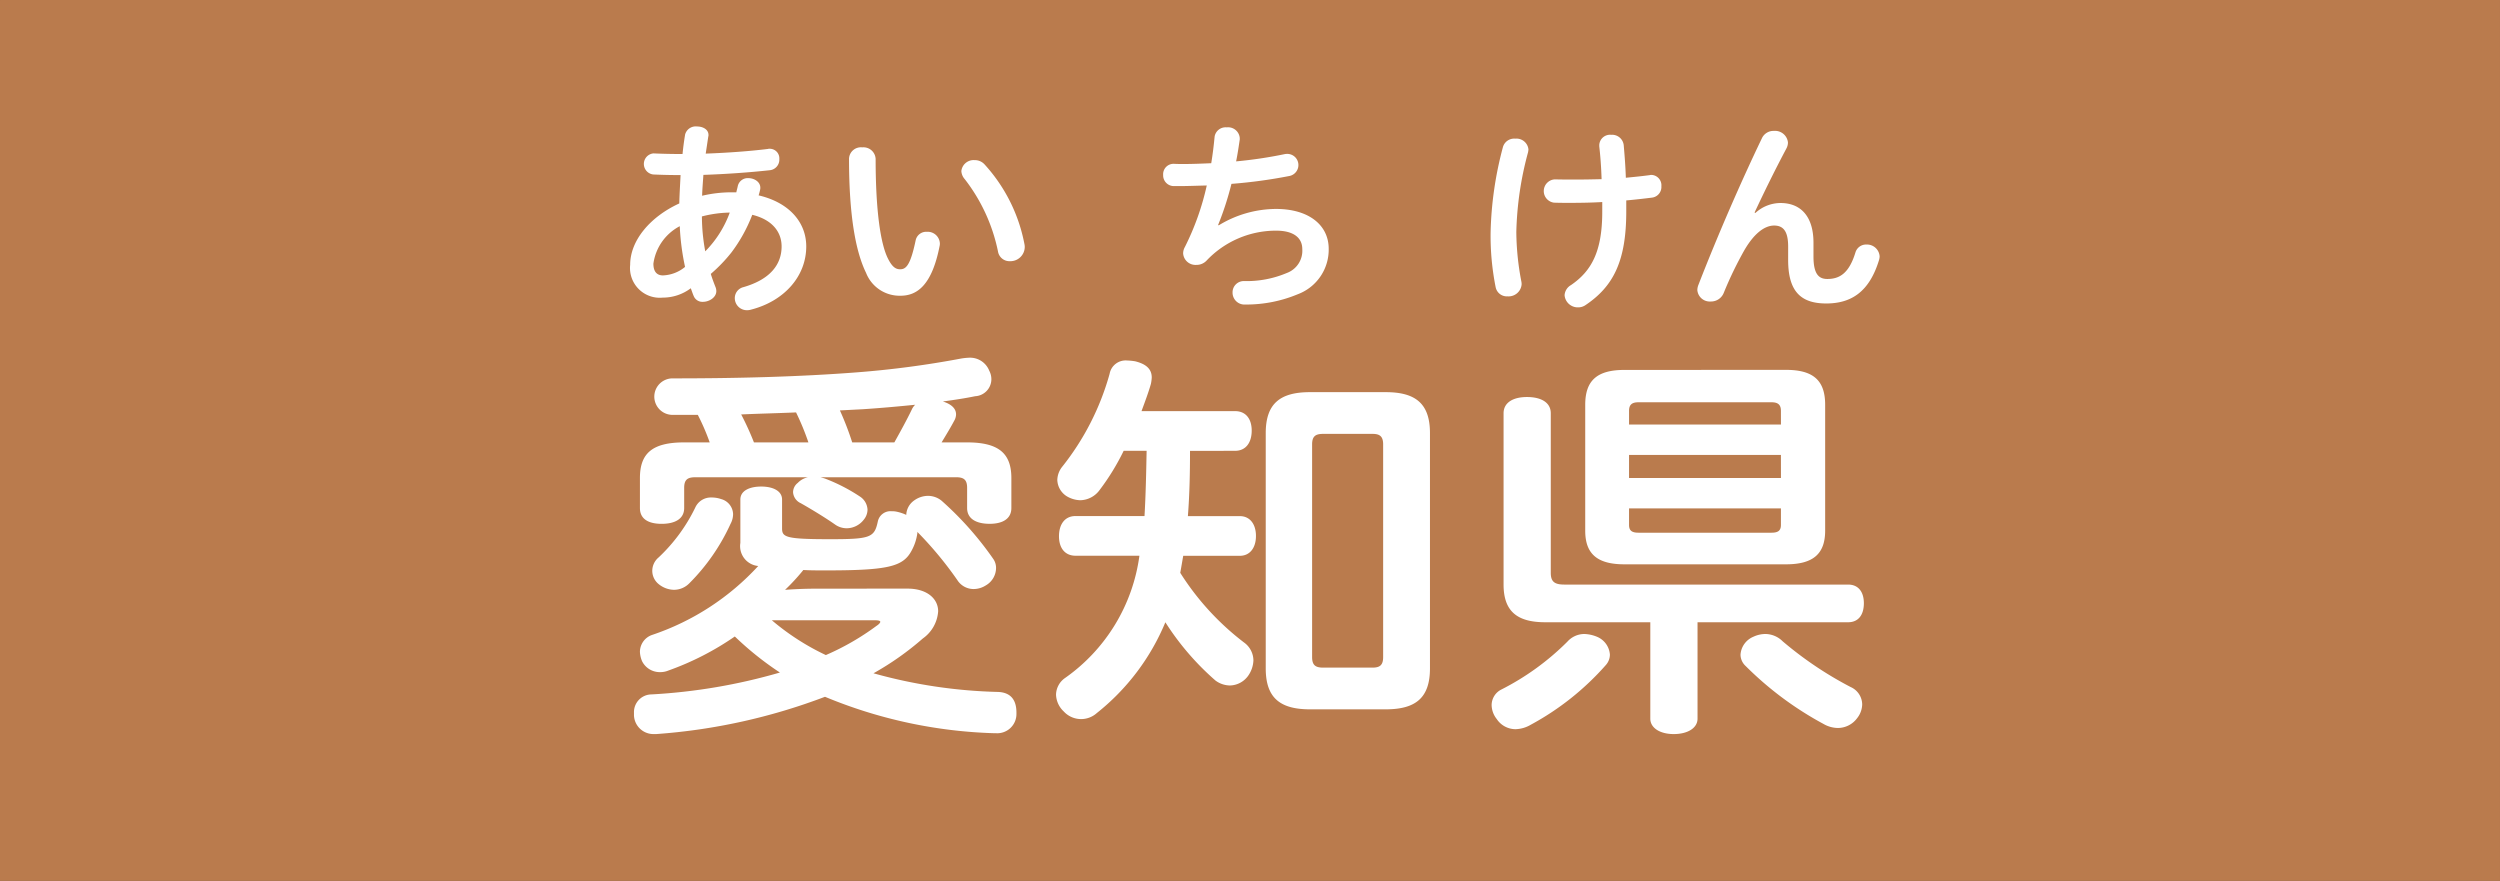
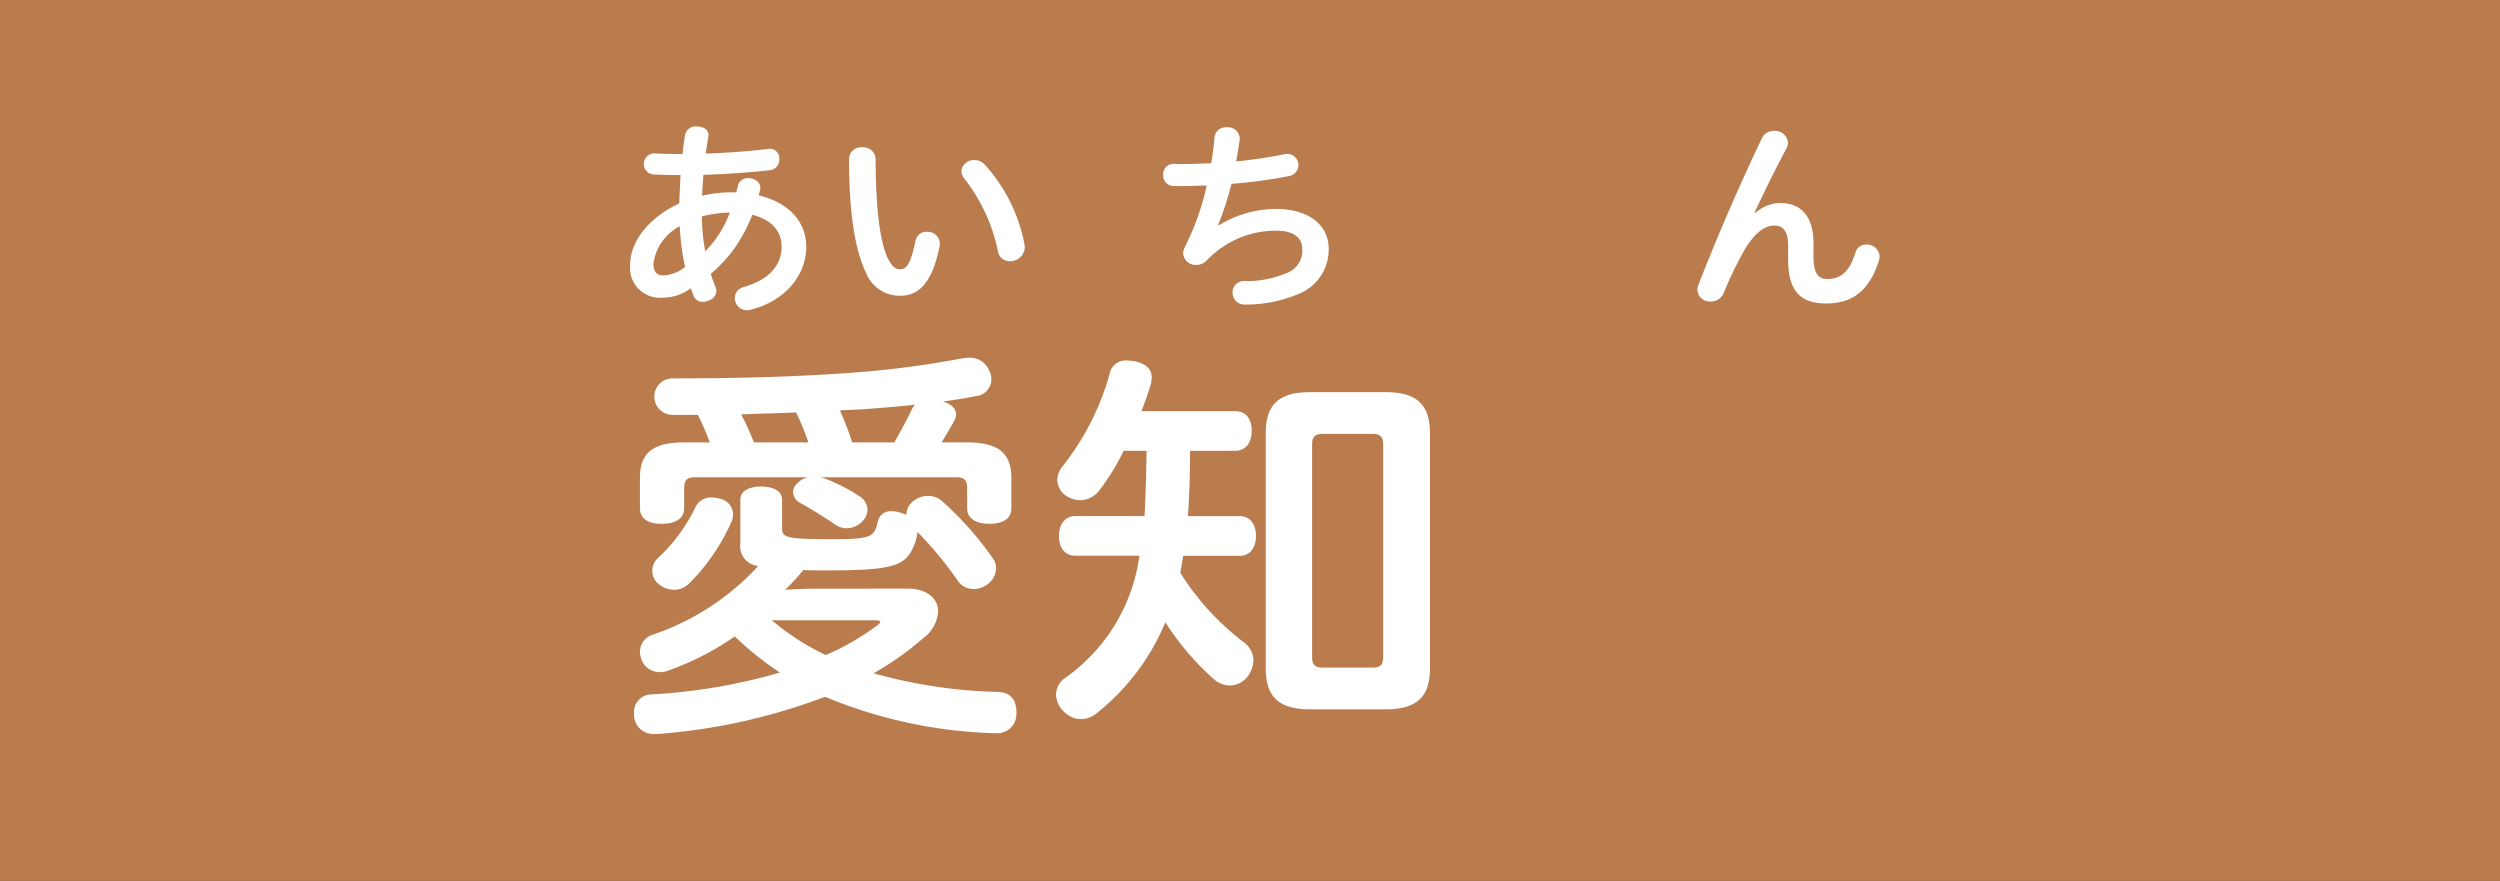
<svg xmlns="http://www.w3.org/2000/svg" width="210" height="74" viewBox="0 0 210 74">
  <rect x="0" y="0" width="210" height="74" fill="#333333" stroke="none" />
  <g opacity="0.7">
    <rect width="210" height="74" rx="0.01" fill="#f39a59" />
  </g>
  <g>
    <path d="M76.232,49.444c1.645,0,2.573.851,2.573,1.906a3.044,3.044,0,0,1-1.285,2.28,24.426,24.426,0,0,1-4.147,2.926,42.448,42.448,0,0,0,10.436,1.566c1.072.033,1.572.646,1.572,1.735v.1a1.613,1.613,0,0,1-1.715,1.633h-.143A39.992,39.992,0,0,1,69.3,58.53a49.909,49.909,0,0,1-14.151,3.13h-.179A1.636,1.636,0,0,1,53.254,60.1v-.238a1.484,1.484,0,0,1,1.465-1.531,48.013,48.013,0,0,0,10.793-1.838,26.144,26.144,0,0,1-3.787-3.029,23.824,23.824,0,0,1-5.577,2.859,1.776,1.776,0,0,1-.714.136,1.659,1.659,0,0,1-1.5-.919,2.211,2.211,0,0,1-.18-.782,1.508,1.508,0,0,1,1.037-1.429,21.329,21.329,0,0,0,8.9-5.785,1.676,1.676,0,0,1-1.5-1.939V41.958c0-.748.787-1.088,1.751-1.088,1,0,1.752.374,1.752,1.088v2.417c0,.748.286.918,4.038.918,3.359,0,3.716-.136,4-1.463a1.087,1.087,0,0,1,1.18-.885,1.678,1.678,0,0,1,.393.034,3.781,3.781,0,0,1,.822.272v-.034a1.555,1.555,0,0,1,.68-1.191,2,2,0,0,1,1.142-.374,1.808,1.808,0,0,1,1.145.409,27.416,27.416,0,0,1,4.324,4.865,1.317,1.317,0,0,1,.25.817,1.7,1.7,0,0,1-.857,1.429,1.913,1.913,0,0,1-1,.307,1.615,1.615,0,0,1-1.393-.749,30.725,30.725,0,0,0-3.359-4.049v.1a4.19,4.19,0,0,1-.5,1.5c-.715,1.327-2,1.633-7.184,1.633-.715,0-1.322,0-1.894-.034a17.324,17.324,0,0,1-1.536,1.667c.893-.067,1.786-.1,2.823-.1ZM59.615,37.161a18.762,18.762,0,0,0-1-2.314H56.4a1.533,1.533,0,0,1,.108-3.063c5.469,0,10.685-.136,15.51-.51a80.111,80.111,0,0,0,8.718-1.157,5.3,5.3,0,0,1,.645-.068,1.728,1.728,0,0,1,1.715,1.089,1.534,1.534,0,0,1,.179.749,1.435,1.435,0,0,1-1.359,1.395c-.822.17-1.715.306-2.715.442.75.238,1.108.612,1.108,1.089a1.12,1.12,0,0,1-.108.442c-.322.613-.715,1.259-1.107,1.906h2.144c2.645,0,3.717.919,3.717,2.994v2.518c0,.919-.752,1.327-1.824,1.327-1.108,0-1.893-.408-1.893-1.327v-1.7c0-.681-.287-.885-.929-.885h-11.4c.143.034.25.068.358.1A14.771,14.771,0,0,1,72.3,41.754a1.389,1.389,0,0,1,.572,1.055,1.342,1.342,0,0,1-.32.851,1.83,1.83,0,0,1-1.43.715,1.7,1.7,0,0,1-.965-.307c-.822-.578-2-1.293-2.894-1.8a1.09,1.09,0,0,1-.645-.919.994.994,0,0,1,.393-.783,1.64,1.64,0,0,1,.859-.476H58.4c-.642,0-.929.2-.929.885v1.7c0,.919-.785,1.327-1.895,1.327s-1.822-.408-1.822-1.327V40.155c0-2.075,1.037-2.994,3.717-2.994Zm1.965,6.023a1.738,1.738,0,0,1-.213.816A17.023,17.023,0,0,1,57.9,49a1.812,1.812,0,0,1-1.287.544,2.087,2.087,0,0,1-1.322-.51,1.435,1.435,0,0,1-.5-1.089,1.477,1.477,0,0,1,.535-1.123A14.275,14.275,0,0,0,58.4,42.639a1.436,1.436,0,0,1,1.358-.85,2.448,2.448,0,0,1,.822.135A1.351,1.351,0,0,1,61.58,43.184Zm6.326-6.023a21.509,21.509,0,0,0-1.037-2.518c-1.535.068-3.072.1-4.609.17a24.175,24.175,0,0,1,1.072,2.348ZM64.832,52.1a20.47,20.47,0,0,0,4.539,2.926,21.515,21.515,0,0,0,4.252-2.45c.215-.136.322-.272.322-.34,0-.1-.177-.136-.535-.136ZM75.125,37.161c.535-.953,1.072-1.94,1.465-2.757A1.26,1.26,0,0,1,76.875,34c-1.357.136-2.822.273-4.395.375-.642.033-1.287.067-1.929.1a24.619,24.619,0,0,1,1.035,2.688Z" fill="#fff" />
    <path d="M61.85,16.156c.035-.171.088-.341.125-.528a.853.853,0,0,1,.892-.664c.483,0,1,.307,1,.8a.648.648,0,0,1-.017.171,4.709,4.709,0,0,1-.125.476c2.609.612,4,2.3,4,4.287,0,2.518-1.858,4.594-4.627,5.308a1.151,1.151,0,0,1-.34.052,1.016,1.016,0,0,1-1.035-1.021.948.948,0,0,1,.732-.919c2.232-.647,3.2-1.889,3.2-3.42,0-1.208-.785-2.246-2.465-2.654a12.9,12.9,0,0,1-1.751,3.164,12.946,12.946,0,0,1-1.733,1.8c.125.408.268.782.41,1.14a.942.942,0,0,1,.055.306c0,.527-.59.9-1.127.9a.783.783,0,0,1-.768-.477c-.089-.2-.16-.425-.25-.663A3.91,3.91,0,0,1,55.666,25a2.5,2.5,0,0,1-2.732-2.755c0-2.042,1.677-4.033,4.127-5.156.017-.8.07-1.582.107-2.382q-1.181,0-2.3-.051a.891.891,0,0,1,0-1.769h.053q1.181.051,2.412.051.079-.816.215-1.633a.922.922,0,0,1,1-.681c.482,0,.965.238.965.715a.355.355,0,0,1-.018.136c-.072.476-.142.953-.215,1.429,1.842-.068,3.664-.2,5.219-.391a.36.36,0,0,1,.143-.017.807.807,0,0,1,.822.867.892.892,0,0,1-.805.936c-1.715.187-3.627.324-5.574.391-.037.579-.09,1.157-.107,1.753a10.758,10.758,0,0,1,2.482-.289ZM57.1,19a4.2,4.2,0,0,0-2.215,3.148c0,.7.32.986.8.986a3.081,3.081,0,0,0,1.859-.714A20.453,20.453,0,0,1,57.1,19Zm2.144,2.109A8.994,8.994,0,0,0,61.3,17.857a9.937,9.937,0,0,0-2.34.323A16.2,16.2,0,0,0,59.24,21.106Z" fill="#fff" />
    <path d="M72.428,12.378a1.025,1.025,0,0,1,1.125.97c0,4.424.427,7.163,1.035,8.371.357.715.662.9,1.019.9.483,0,.858-.289,1.305-2.416a.907.907,0,0,1,.947-.732,1.025,1.025,0,0,1,1.09.97.828.828,0,0,1-.017.2c-.645,3.318-1.895,4.2-3.289,4.2a3.027,3.027,0,0,1-2.895-1.923c-.857-1.753-1.43-4.73-1.43-9.6A1,1,0,0,1,72.428,12.378Zm8.326,1.991a1.037,1.037,0,0,1,1.107-.919,1.1,1.1,0,0,1,.84.358,13.732,13.732,0,0,1,3.36,6.737,1.045,1.045,0,0,1,.017.238,1.207,1.207,0,0,1-1.25,1.157.977.977,0,0,1-1-.834,14.711,14.711,0,0,0-2.787-6.056A1.1,1.1,0,0,1,80.754,14.369Z" fill="#fff" />
    <path d="M99.961,37.875c0,1.838-.035,3.641-.178,5.479h4.36c.857,0,1.357.68,1.357,1.667s-.5,1.667-1.357,1.667H99.391c-.073.409-.18,1.055-.25,1.429A22.4,22.4,0,0,0,104.5,53.97a1.872,1.872,0,0,1,.787,1.5,2.4,2.4,0,0,1-.465,1.327,1.935,1.935,0,0,1-1.5.783,2.081,2.081,0,0,1-1.215-.409,22.5,22.5,0,0,1-4.216-4.9,19.053,19.053,0,0,1-5.754,7.622,1.977,1.977,0,0,1-2.787-.136,2.02,2.02,0,0,1-.643-1.4,1.748,1.748,0,0,1,.75-1.4,15,15,0,0,0,6.254-10.276H90.348c-.893,0-1.393-.646-1.393-1.633,0-1.021.5-1.7,1.393-1.7h5.791c.105-1.838.142-3.641.177-5.479H94.387a19.5,19.5,0,0,1-2,3.267,2.067,2.067,0,0,1-1.643.884,2.341,2.341,0,0,1-1.144-.339,1.686,1.686,0,0,1-.786-1.362,1.858,1.858,0,0,1,.393-1.089,21.955,21.955,0,0,0,4-7.826,1.369,1.369,0,0,1,1.465-1.123,5.126,5.126,0,0,1,.68.068c.964.238,1.394.681,1.394,1.361a3.313,3.313,0,0,1-.072.545c-.215.748-.5,1.5-.787,2.28h7.863c.893,0,1.393.646,1.393,1.633,0,1.021-.5,1.7-1.393,1.7Zm20.156,18.273c0,2.484-1.215,3.436-3.717,3.436h-6.361c-2.5,0-3.717-.952-3.717-3.436V36.378c0-2.484,1.215-3.437,3.717-3.437H116.4c2.5,0,3.717.953,3.717,3.437Zm-9.9-.953c0,.68.285.885.927.885h4.147c.607,0,.893-.2.893-.885V37.331c0-.681-.286-.885-.893-.885h-4.147c-.642,0-.927.2-.927.885Z" fill="#fff" />
    <path d="M102.373,18.929a9.293,9.293,0,0,1,4.807-1.378c2.769,0,4.431,1.361,4.431,3.351a4,4,0,0,1-2.591,3.811,11.239,11.239,0,0,1-4.413.868,1,1,0,0,1-1.072-1,.945.945,0,0,1,1-.97,8.646,8.646,0,0,0,3.557-.68,1.991,1.991,0,0,0,1.3-2.008c0-.936-.713-1.548-2.2-1.548a8.019,8.019,0,0,0-5.859,2.535,1.152,1.152,0,0,1-.84.341,1.042,1.042,0,0,1-1.109-.954,1.085,1.085,0,0,1,.144-.544,22.058,22.058,0,0,0,1.84-5.172c-.822.017-1.59.051-2.305.051H98.6a.9.9,0,0,1-.895-.936.875.875,0,0,1,.912-.935c.268.016.555.016.822.016.733,0,1.5-.033,2.305-.067.125-.749.215-1.515.285-2.246a.939.939,0,0,1,1.02-.766.982.982,0,0,1,1.09.885v.136c-.09.613-.18,1.225-.305,1.837a36.341,36.341,0,0,0,4.092-.612,1.162,1.162,0,0,1,.232-.017.937.937,0,0,1,.162,1.854,42.163,42.163,0,0,1-4.879.664A25.544,25.544,0,0,1,102.32,18.9Z" fill="#fff" />
-     <path d="M135.232,54.991a1.335,1.335,0,0,1-.322.851,22.9,22.9,0,0,1-6.324,5.035,2.65,2.65,0,0,1-1.287.375,1.9,1.9,0,0,1-1.572-.851,1.936,1.936,0,0,1-.43-1.157,1.47,1.47,0,0,1,.822-1.327,21.76,21.76,0,0,0,5.539-4.015,1.918,1.918,0,0,1,1.43-.647,3.031,3.031,0,0,1,1.072.239A1.755,1.755,0,0,1,135.232,54.991ZM129.8,52.269c-2.322,0-3.5-.885-3.5-3.165V34.711c0-.885.785-1.361,1.965-1.361,1.215,0,2,.476,2,1.361V48.117c0,.749.32.987,1.142.987h23.836c.858,0,1.322.613,1.322,1.565,0,.987-.464,1.6-1.322,1.6h-12.65v8.1c0,.783-.823,1.293-2,1.293-1.145,0-1.967-.51-1.967-1.293v-8.1Zm20.226-21.2c2.287,0,3.287.885,3.287,2.926V44.579c0,1.939-1,2.824-3.287,2.824h-13.58c-2.287,0-3.287-.885-3.287-2.824V34c0-2.041,1-2.926,3.287-2.926Zm-.429,3.436c0-.51-.25-.714-.786-.714H137.627c-.537,0-.787.2-.787.714v1.158H149.6Zm0,3.709H136.84v1.94H149.6ZM136.84,42.707V44.1c0,.477.25.647.787.647h11.185c.536,0,.786-.17.786-.647V42.707Zm11.472,10.548a2.094,2.094,0,0,1,1.43.613,30.644,30.644,0,0,0,5.717,3.845,1.617,1.617,0,0,1,.965,1.463,1.932,1.932,0,0,1-.43,1.157,2.018,2.018,0,0,1-1.607.817,2.453,2.453,0,0,1-1.215-.34,28.05,28.05,0,0,1-6.539-4.866,1.312,1.312,0,0,1-.43-.953,1.756,1.756,0,0,1,1.072-1.5A2.419,2.419,0,0,1,148.312,53.255Z" fill="#fff" />
-     <path d="M127.281,11.647a1.012,1.012,0,0,1,1.108.9,1.518,1.518,0,0,1-.035.255,27.726,27.726,0,0,0-.983,6.686,22.731,22.731,0,0,0,.428,4.185,1.055,1.055,0,0,1,.017.221,1.1,1.1,0,0,1-1.177,1,.961.961,0,0,1-1-.748,22.034,22.034,0,0,1-.428-4.628,30.122,30.122,0,0,1,1.035-7.163A.982.982,0,0,1,127.281,11.647Zm7.309,5.325c-.877.051-1.805.068-2.7.068-.465,0-.911,0-1.358-.017a.983.983,0,0,1,.072-1.956c.571.016,1.161.016,1.75.016.733,0,1.465-.016,2.18-.033-.035-1.089-.107-1.991-.195-2.757v-.119a.905.905,0,0,1,1-.85.98.98,0,0,1,1.055.884c.07.817.142,1.685.177,2.723.715-.069,1.4-.137,2.02-.222a.365.365,0,0,1,.125-.017.873.873,0,0,1,.84.953.9.9,0,0,1-.768.953c-.68.085-1.412.17-2.182.238v.919c0,4.1-1.035,6.278-3.429,7.877a1.078,1.078,0,0,1-.625.187,1.113,1.113,0,0,1-1.127-1.021,1.054,1.054,0,0,1,.537-.85c1.715-1.174,2.627-2.807,2.627-6.159Z" fill="#fff" />
    <path d="M150.205,20.715c0-1.242-.375-1.769-1.178-1.769-.769,0-1.644.612-2.484,2.041a31.389,31.389,0,0,0-1.752,3.624,1.148,1.148,0,0,1-1.09.715,1.047,1.047,0,0,1-1.125-.97,1.258,1.258,0,0,1,.09-.425c1.607-4.135,3.537-8.575,5.342-12.335a1.069,1.069,0,0,1,1-.6,1.088,1.088,0,0,1,1.18.97,1.065,1.065,0,0,1-.143.528c-1.018,1.922-1.857,3.641-2.662,5.359l.072.034a3.13,3.13,0,0,1,2.107-.834c1.715,0,2.77,1.14,2.77,3.335v1.157c0,1.48.447,1.889,1.162,1.889,1.035,0,1.822-.477,2.358-2.212a.93.93,0,0,1,.929-.681,1.066,1.066,0,0,1,1.108.987,1.127,1.127,0,0,1-.053.323c-.805,2.637-2.305,3.641-4.432,3.641-2.144,0-3.2-1.021-3.2-3.658Z" fill="#fff" />
  </g>
</svg>